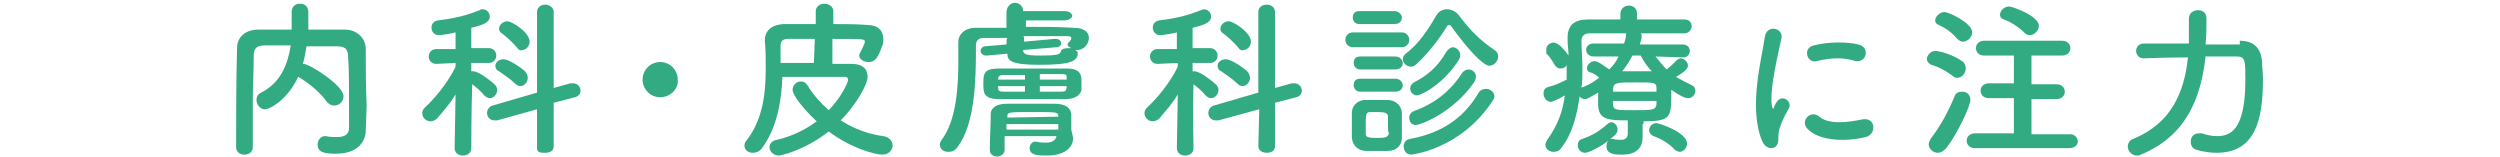
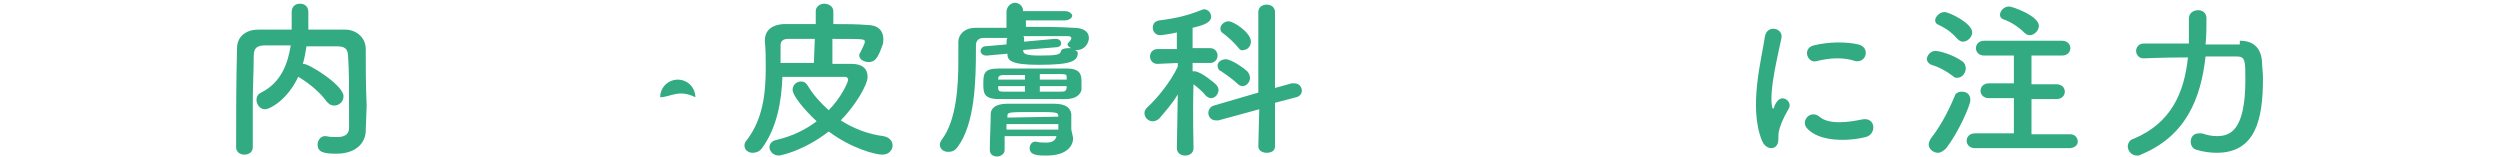
<svg xmlns="http://www.w3.org/2000/svg" version="1.1" id="レイヤー_1" x="0px" y="0px" viewBox="0 0 270 17" style="enable-background:new 0 0 270 17;" xml:space="preserve">
  <style type="text/css">
	.st0{fill:#32AA82;}
</style>
  <g>
    <path class="st0" d="M39.5,14.1C39.5,14.1,39.5,14.1,39.5,14.1c0,1.1-0.8,2.5-3.2,2.5c-1.4,0-2-0.2-2-1c0-0.4,0.3-0.9,0.8-0.9   c0,0,0.1,0,0.1,0c0.4,0.1,0.8,0.1,1.2,0.1c0.7,0,1.3-0.2,1.3-1c0-5.1,0-6.1-0.1-7.6c0-1-0.4-1.2-1.3-1.2c-1.1,0-2.1,0-3.2,0   c-0.1,0.6-0.2,1.3-0.4,1.9c0,0,0.1,0,0.1,0c0.6,0,4.3,2.3,4.3,3.5c0,0.6-0.5,1-1,1c-0.3,0-0.5-0.1-0.8-0.4c-0.7-1-1.8-1.9-2.9-2.6   c-0.1,0-0.1-0.1-0.2-0.1c-1.1,2.4-3,3.5-3.6,3.5c-0.5,0-0.9-0.5-0.9-1c0-0.3,0.1-0.6,0.5-0.8c2.2-1.1,2.9-3.2,3.2-5.1   c-0.9,0-1.8,0-2.7,0c-1,0-1.3,0.3-1.3,1.2c0,1.6-0.1,3.3-0.1,4.9c0,4.9,0,4.9,0,4.9c0,0.5-0.4,0.8-0.9,0.8c-0.5,0-0.9-0.3-0.9-0.8   v0c0-3.4,0-7.1,0.1-10.7c0-1.2,0.9-2,2.3-2c1.2,0,2.4,0,3.6,0c0-0.7,0-1.5,0-1.9c0-0.6,0.4-0.9,0.9-0.9s0.9,0.3,0.9,0.9   c0,0.5,0,1.2,0,1.9c1.3,0,2.7,0,4,0c1.1,0,2.2,0.8,2.2,2.1c0,2,0,4,0.1,6.1L39.5,14.1z" />
-     <path class="st0" d="M50.9,16c0,0.5-0.4,0.8-0.9,0.8s-0.9-0.3-0.9-0.8v0l0.1-5.8c-0.6,1-1.4,1.9-2,2.6c-0.2,0.2-0.5,0.3-0.7,0.3   c-0.5,0-0.9-0.4-0.9-0.9c0-0.2,0.1-0.4,0.3-0.6c1-0.9,2.5-2.7,3.3-4.4l0-0.4l-2.1,0.1h0c-0.5,0-0.8-0.4-0.8-0.8   c0-0.4,0.3-0.8,0.8-0.8h2.1l0-1.8c-0.3,0.1-1.6,0.3-1.8,0.3c-0.5,0-0.8-0.4-0.8-0.8c0-0.4,0.2-0.7,0.7-0.8c1.7-0.2,3-0.5,4.5-1.1   C51.9,1,52,1,52.1,1c0.5,0,0.8,0.4,0.8,0.8c0,0.6-0.7,0.9-2,1.2c0,0.4,0,1.2,0,2.2h1.9c0.5,0,0.8,0.4,0.8,0.8   c0,0.4-0.3,0.8-0.8,0.8h0l-1.9,0v0.9c0.1,0,0.1,0,0.2,0c0.7,0,2.2,1.3,2.3,1.4c0.2,0.2,0.3,0.4,0.3,0.6c0,0.5-0.4,0.9-0.8,0.9   c-0.2,0-0.4-0.1-0.6-0.3c-0.3-0.4-0.9-0.9-1.3-1.2C50.9,11.9,50.9,15.9,50.9,16L50.9,16z M58,11.8L53.7,13c-0.1,0-0.2,0-0.3,0   c-0.5,0-0.8-0.4-0.8-0.8c0-0.3,0.2-0.7,0.6-0.8l4.8-1.4l0-8.7c0-0.5,0.4-0.8,0.9-0.8c0.4,0,0.9,0.3,0.9,0.8l0,8.2l1.8-0.5   c0.1,0,0.2,0,0.3,0c0.5,0,0.8,0.4,0.8,0.8c0,0.3-0.2,0.6-0.6,0.7l-2.3,0.6l0,4.7c0,0.5-0.4,0.7-0.9,0.7S58,16.5,58,16L58,11.8z    M55.6,9c-0.5-0.5-1.3-1-1.7-1.3c-0.3-0.1-0.4-0.4-0.4-0.6c0-0.4,0.4-0.7,0.9-0.7c0.6,0,2,1,2.3,1.3c0.2,0.2,0.3,0.5,0.3,0.7   c0,0.5-0.4,0.9-0.8,0.9C56,9.3,55.8,9.2,55.6,9z M55.8,5.1c-0.5-0.6-1.2-1.2-1.6-1.5c-0.2-0.1-0.3-0.3-0.3-0.5   c0-0.4,0.4-0.8,0.9-0.8c0.5,0,2.4,1.2,2.4,2.2c0,0.5-0.4,0.9-0.8,0.9C56.2,5.5,56,5.4,55.8,5.1z" />
-     <path class="st0" d="M71.3,10.5c-1.1,0-1.9-0.9-1.9-1.9c0-1.1,0.9-1.9,1.9-1.9c1.1,0,1.9,0.9,1.9,1.9C73.3,9.6,72.4,10.5,71.3,10.5   z" />
+     <path class="st0" d="M71.3,10.5c0-1.1,0.9-1.9,1.9-1.9c1.1,0,1.9,0.9,1.9,1.9C73.3,9.6,72.4,10.5,71.3,10.5   z" />
    <path class="st0" d="M92,6.9c1.1,0,1.7,0.5,1.7,1.4c0,0.9-1.4,3.2-2.9,4.7c1.4,0.9,3,1.5,4.6,1.7c0.6,0.1,1,0.5,1,1   c0,0.5-0.4,1-1.1,1c-0.8,0-3.4-0.7-5.8-2.5c-2.7,2.1-5.2,2.6-5.4,2.6c-0.6,0-1-0.5-1-0.9c0-0.3,0.2-0.7,0.8-0.8   c1.7-0.4,3.1-1.1,4.3-2c-1.4-1.3-2.6-2.8-2.6-3.4c0-0.5,0.4-0.9,0.9-0.9c0.3,0,0.5,0.1,0.7,0.4c0.6,1,1.4,1.9,2.3,2.7   c1.3-1.3,2.1-3,2.1-3.3c0-0.1-0.1-0.3-0.3-0.3c-6.8,0-6.8,0-6.8,0c-0.1,2.7-0.6,5.5-2.2,7.7c-0.3,0.4-0.7,0.5-1,0.5   c-0.5,0-0.9-0.3-0.9-0.8c0-0.2,0.1-0.4,0.2-0.5c1.8-2.3,2.1-5.1,2.1-7.9c0-1,0-1.9-0.1-2.9c0,0,0,0,0,0c0-1,0.6-1.7,2-1.8   c1,0,2.2,0,3.5,0V1.2c0-0.5,0.5-0.8,0.9-0.8c0.5,0,1,0.3,1,0.8v1.4c1.3,0,2.5,0,3.7,0.1c1.1,0,1.7,0.6,1.7,1.5c0,0.2,0,0.5-0.1,0.7   c-0.5,1.4-0.8,1.8-1.5,1.8c-0.5,0-1-0.3-1-0.7c0-0.1,0-0.2,0.1-0.3c0.5-1,0.5-1.1,0.5-1.2c0-0.3-0.1-0.3-3.5-0.3l0,2.7H92z M88,4.2   c-1,0-2,0-2.9,0c-0.6,0-0.8,0.3-0.8,0.7v1.9l3.6,0L88,4.2z" />
    <path class="st0" d="M110.8,2.4v0.5c1.8,0,3.6,0,5.1,0.1c1.1,0,1.7,0.4,1.7,1.1c0,0.5-0.4,1.3-1.3,1.3c-0.1,0-0.1,0-0.2,0   c0.2,0.1,0.3,0.2,0.3,0.3c0,0.9-0.7,1.3-4.2,1.3c-3.1,0-3.4-0.5-3.4-1.2l-2.2,0.2c0,0-0.1,0-0.1,0c-0.4,0-0.6-0.3-0.6-0.5   c0-0.2,0.2-0.5,0.5-0.5l2.3-0.2c0-0.3,0-0.6,0.1-0.7c-0.9,0-1.8,0-2.6,0c-0.6,0-0.8,0.4-0.8,0.8c0,0.1,0,0.3,0,0.4   c0,3.4-0.1,8.1-2,10.6c-0.3,0.4-0.6,0.5-1,0.5c-0.5,0-0.9-0.3-0.9-0.8c0-0.2,0.1-0.3,0.2-0.5c1.6-2.1,1.8-5.8,1.8-8.5   c0-0.9,0-1.6,0-2.1c0,0,0,0,0,0c0-0.7,0.6-1.5,1.9-1.5h3.3V1.3c0-0.6,0.5-1,0.9-1s0.9,0.3,0.9,0.9l4.5,0c0.5,0,0.8,0.3,0.8,0.5   s-0.3,0.5-0.8,0.5H110.8z M115.1,10.7c-1.2,0-2.4,0-3.6,0c-1.2,0-2.4,0-3.6,0c-1.7,0-1.7-0.7-1.7-1.7c0-1.1,0.1-1.6,1.7-1.6   c0.7,0,1.7,0,2.9,0c1.6,0,3.3,0,4.4,0c1.6,0,1.6,0.8,1.6,1.5c0,0.3,0,0.5,0,0.8C116.7,10.2,116.2,10.7,115.1,10.7z M115.9,14.9   C115.9,14.9,115.9,14.9,115.9,14.9c0,0.8-0.6,1.9-2.9,1.9c-0.8,0-1.8,0-1.8-0.8c0-0.3,0.2-0.7,0.6-0.7c0,0,0.1,0,0.1,0   c0.4,0.1,0.8,0.1,1.1,0.1c0.6,0,1-0.2,1.1-0.7h-5.6c0,0.5,0,1,0,1.5c0,0.4-0.4,0.7-0.8,0.7s-0.8-0.2-0.8-0.7c0-1.3,0.1-2.8,0.1-3.9   c0-0.5,0.4-1.1,1.8-1.1c0.9,0,1.9,0,2.9,0c0.8,0,1.5,0,2.1,0c1.4,0,1.8,0.5,1.9,1.1c0,0.5,0,1.2,0,1.7L115.9,14.9z M110.7,8.1   c-0.9,0-1.7,0-2.3,0c-0.5,0-0.6,0.2-0.6,0.4c0,0.1,0,0.1,0,0.1h2.9V8.1z M110.7,9.3h-2.9c0,0.1,0,0.1,0,0.2c0,0.3,0.1,0.4,0.6,0.4   c0.6,0,1.4,0,2.3,0V9.3z M114.3,13.4h-5.6l0,0.6h5.6V13.4z M114.3,12.6c0-0.5-0.1-0.5-2.6-0.5c-2.9,0-2.9,0-2.9,0.5v0.1L114.3,12.6   L114.3,12.6z M110.5,5.4L110.5,5.4c0,0.4,0.2,0.6,1.8,0.6c1.9,0,2.2-0.1,2.3-0.5c0-0.2,0.4-0.3,0.8-0.3c0.1,0,0.2,0,0.3,0   c-0.2-0.1-0.4-0.2-0.4-0.4c0-0.1,0-0.1,0.1-0.2c0.3-0.3,0.3-0.4,0.3-0.5c0-0.1-0.1-0.2-0.4-0.2c-1.5,0-3.2,0-4.8,0   c0.1,0.1,0.1,0.1,0.1,0.2v0.4l3.3-0.3c0,0,0.1,0,0.1,0c0.4,0,0.6,0.2,0.6,0.5c0,0.2-0.2,0.4-0.5,0.4L110.5,5.4z M115.2,8.6   c0-0.1,0-0.1,0-0.2c0-0.3,0-0.4-0.6-0.4c-0.5,0-1.4,0-2.3,0v0.6H115.2z M112.3,9.3v0.6h2.3c0.5,0,0.5-0.1,0.6-0.4   c0-0.1,0-0.1,0-0.2H112.3z" />
    <path class="st0" d="M128.9,16c0,0.5-0.4,0.8-0.9,0.8s-0.9-0.3-0.9-0.8v0l0.1-5.8c-0.6,1-1.4,1.9-2,2.6c-0.2,0.2-0.5,0.3-0.7,0.3   c-0.5,0-0.9-0.4-0.9-0.9c0-0.2,0.1-0.4,0.3-0.6c1-0.9,2.5-2.7,3.3-4.4l0-0.4L125,6.9h0c-0.5,0-0.8-0.4-0.8-0.8   c0-0.4,0.3-0.8,0.8-0.8h2.1l0-1.8c-0.3,0.1-1.6,0.3-1.8,0.3c-0.5,0-0.8-0.4-0.8-0.8c0-0.4,0.2-0.7,0.7-0.8c1.7-0.2,3-0.5,4.5-1.1   c0.1,0,0.2-0.1,0.3-0.1c0.5,0,0.8,0.4,0.8,0.8c0,0.6-0.7,0.9-2,1.2c0,0.4,0,1.2,0,2.2h1.9c0.5,0,0.8,0.4,0.8,0.8   c0,0.4-0.3,0.8-0.8,0.8h0l-1.9,0v0.9c0.1,0,0.1,0,0.2,0c0.7,0,2.2,1.3,2.3,1.4c0.2,0.2,0.3,0.4,0.3,0.6c0,0.5-0.4,0.9-0.8,0.9   c-0.2,0-0.4-0.1-0.6-0.3c-0.3-0.4-0.9-0.9-1.3-1.2C128.8,11.9,128.9,15.9,128.9,16L128.9,16z M136,11.8l-4.4,1.2   c-0.1,0-0.2,0-0.3,0c-0.5,0-0.8-0.4-0.8-0.8c0-0.3,0.2-0.7,0.6-0.8l4.8-1.4l0-8.7c0-0.5,0.4-0.8,0.9-0.8s0.9,0.3,0.9,0.8l0,8.2   l1.8-0.5c0.1,0,0.2,0,0.3,0c0.5,0,0.8,0.4,0.8,0.8c0,0.3-0.2,0.6-0.6,0.7l-2.3,0.6l0,4.7c0,0.5-0.4,0.7-0.9,0.7   c-0.4,0-0.9-0.2-0.9-0.7L136,11.8z M133.6,9c-0.5-0.5-1.3-1-1.7-1.3c-0.3-0.1-0.4-0.4-0.4-0.6c0-0.4,0.4-0.7,0.9-0.7   c0.6,0,2,1,2.3,1.3c0.2,0.2,0.3,0.5,0.3,0.7c0,0.5-0.4,0.9-0.8,0.9C134,9.3,133.8,9.2,133.6,9z M133.7,5.1   c-0.5-0.6-1.2-1.2-1.6-1.5c-0.2-0.1-0.3-0.3-0.3-0.5c0-0.4,0.4-0.8,0.9-0.8c0.5,0,2.4,1.2,2.4,2.2c0,0.5-0.4,0.9-0.8,0.9   C134.1,5.5,133.9,5.4,133.7,5.1z" />
-     <path class="st0" d="M146.1,5.1c-0.5,0-0.8-0.4-0.8-0.8c0-0.4,0.3-0.8,0.8-0.8h5.3c0.5,0,0.8,0.4,0.8,0.8c0,0.4-0.3,0.8-0.8,0.8   H146.1z M149.9,16.3c-0.4,0-0.8,0-1.3,0c-0.4,0-0.9,0-1.2,0c-0.8-0.1-1.3-0.6-1.4-1.4c0-0.5,0-1,0-1.4c0-0.5,0-0.9,0-1.3   c0-0.7,0.5-1.3,1.3-1.4c0.3,0,0.8,0,1.2,0c0.5,0,1,0,1.4,0c0.7,0,1.4,0.5,1.5,1.3c0,0.4,0,0.9,0,1.4s0,1,0,1.4   C151.4,15.7,150.8,16.3,149.9,16.3z M146.8,2.6c-0.5,0-0.7-0.4-0.7-0.7c0-0.4,0.2-0.7,0.7-0.7h3.8c0.5,0,0.8,0.4,0.8,0.7   c0,0.4-0.3,0.7-0.8,0.7H146.8z M146.9,7.5c-0.5,0-0.7-0.4-0.7-0.7c0-0.4,0.2-0.7,0.7-0.7h3.8c0.5,0,0.8,0.4,0.8,0.7   c0,0.4-0.3,0.7-0.8,0.7H146.9z M146.9,9.9c-0.5,0-0.7-0.4-0.7-0.7c0-0.4,0.2-0.7,0.7-0.7h3.8c0.5,0,0.8,0.4,0.8,0.7   c0,0.4-0.3,0.7-0.8,0.7H146.9z M149.9,13.6c0-0.3,0-0.7,0-1c0-0.4-0.3-0.5-1.2-0.5c-0.3,0-0.5,0-0.7,0c-0.5,0-0.5,0.3-0.5,1.4   c0,0.3,0,0.7,0,1c0,0.3,0.3,0.4,1.2,0.4c1,0,1.2-0.1,1.3-0.5C149.9,14.2,149.9,13.9,149.9,13.6z M156.7,2.8   c-0.1-0.1-0.1-0.1-0.2-0.1c-0.1,0-0.2,0.1-0.2,0.1c-0.9,1.5-2.2,3.1-3.3,4.1c-0.2,0.2-0.4,0.3-0.6,0.3c-0.5,0-0.9-0.4-0.9-0.8   c0-0.2,0.1-0.4,0.3-0.6c1.4-1,2.5-2.7,3.3-4.1c0.3-0.5,0.7-0.7,1.2-0.7c0.5,0,1,0.3,1.3,0.7c1.1,1.5,2.3,2.7,3.8,3.7   c0.3,0.2,0.4,0.4,0.4,0.7c0,0.5-0.4,1-1,1C160.1,7,158.5,5.3,156.7,2.8z M152.4,16.7c-0.5,0-0.8-0.4-0.8-0.9c0-0.4,0.2-0.7,0.7-0.8   c3.8-0.7,6-2.6,7.4-5c0.2-0.3,0.5-0.4,0.8-0.4c0.5,0,0.9,0.4,0.9,0.8c0,0.2-0.1,0.3-0.2,0.5C157.7,16.2,152.4,16.7,152.4,16.7z    M152.9,13.5c-0.5,0-0.7-0.4-0.7-0.8c0-0.3,0.2-0.6,0.5-0.7c2.2-0.8,3.9-2.1,5.2-4.1c0.2-0.3,0.5-0.4,0.7-0.4   c0.4,0,0.8,0.3,0.8,0.8c0,0.2-0.1,0.4-0.2,0.6C156.9,12.2,153.4,13.5,152.9,13.5z M153,10.3c-0.4,0-0.7-0.4-0.7-0.7   c0-0.3,0.1-0.5,0.4-0.7c1.4-0.7,2.6-1.7,3.5-3.3c0.2-0.3,0.5-0.5,0.7-0.5c0.4,0,0.8,0.4,0.8,0.8c0,0.1,0,0.3-0.1,0.5   C155.9,9.1,153.5,10.3,153,10.3z" />
-     <path class="st0" d="M177.4,13.4c0,0.4,0,1,0,1.4c0,1-0.5,1.9-2.2,1.9c-0.7,0-1.7,0-1.7-0.9c0-0.4,0.2-0.8,0.6-0.8   c0.1,0,0.1,0,0.1,0c0.3,0.1,0.7,0.1,0.9,0.1c0.4,0,0.7-0.2,0.7-0.7V13c-2.2,0-3.1-0.1-3.2-1.6c0,0,0,0,0-1.4   c-0.4,0.2-1.1,0.7-1.4,0.7c-0.3,0-0.5-0.1-0.6-0.3c-0.3,2.1-0.8,4.1-2,5.6c-0.2,0.3-0.5,0.4-0.8,0.4c-0.5,0-0.9-0.3-0.9-0.8   c0-0.1,0.1-0.3,0.2-0.5c1.1-1.5,1.7-3.1,1.9-4.8c-0.8,0.5-1.4,0.7-1.5,0.7c-0.5,0-0.8-0.5-0.8-0.9c0-0.3,0.1-0.6,0.5-0.7   c0.8-0.2,1.4-0.5,2-0.8c0-0.4,0-0.8,0-1.1c0-0.2,0-0.3,0-0.5c-0.1,0.3-0.4,0.4-0.7,0.4c-0.2,0-0.4-0.1-0.6-0.4   c-0.3-0.5-0.6-1-0.9-1.2C167,5.7,167,5.5,167,5.3c0-0.4,0.4-0.7,0.8-0.7c0.6,0,1.4,1.1,1.6,1.4c0-0.6-0.1-1.1-0.1-1.7   c0-0.1,0-0.2,0-0.2c0-1.4,0.7-2,2.3-2c0.9,0,2.1,0,3.4,0V1.5c0-0.6,0.5-0.9,0.9-0.9c0.5,0,0.9,0.3,0.9,0.9v0.6c1.9,0,3.8,0,5.1,0   c0.6,0,0.8,0.4,0.8,0.7c0,0.4-0.3,0.8-0.8,0.8h0c-1.3,0-3,0-4.7,0c0.1,0.1,0.1,0.2,0.1,0.3c0,0.1,0,0.1,0,0.2l-0.2,0.7l4.6,0   c0.5,0,0.8,0.3,0.8,0.7c0,0.4-0.3,0.7-0.7,0.7h0l-3-0.1c0.4,0.5,0.8,1,1.2,1.4c0.4-0.3,0.8-0.7,1.1-1c0.1-0.1,0.3-0.2,0.4-0.2   c0.4,0,0.8,0.4,0.8,0.8c0,0.5-1.1,1.1-1.3,1.2c0.5,0.3,1.1,0.6,1.7,0.9c0.3,0.1,0.4,0.4,0.4,0.6c0,0.4-0.3,0.8-0.8,0.8   c-0.3,0-0.8-0.2-1.8-0.9c0,0.2,0,0.4,0,0.5c0,2.5-0.1,2.9-3,2.9V13.4z M171.2,16.5c-0.5,0-0.8-0.4-0.8-0.8c0-0.3,0.1-0.6,0.5-0.7   c1.1-0.4,1.8-0.8,2.7-1.6c0.1-0.1,0.3-0.2,0.4-0.2c0.4,0,0.7,0.4,0.7,0.8c0,0.2-0.1,0.4-0.2,0.5C173.3,15.7,171.6,16.5,171.2,16.5z    M172.1,6.1L172.1,6.1c-0.5,0-0.8-0.4-0.8-0.7s0.2-0.7,0.8-0.7l3.3,0c0.1-0.3,0.2-0.6,0.2-0.9c0-0.1,0-0.2,0.1-0.2c-1.6,0-3,0-4,0   c-0.6,0-0.9,0.3-0.9,0.8c0,0,0,0,0,0.1c0,0.9,0.1,1.8,0.1,2.8c0,0.8,0,1.5-0.1,2.2c0.1-0.1,0.1-0.1,0.2-0.1c0.7-0.3,1.2-0.6,1.7-1   c-0.3-0.3-0.6-0.5-1-0.6c-0.3-0.1-0.3-0.3-0.3-0.5c0-0.3,0.4-0.7,0.8-0.7s1,0.5,1.6,0.9c0.4-0.4,0.8-0.9,1-1.4L172.1,6.1z    M178.9,9.5c0-0.6-0.3-0.6-2.2-0.6c-2.1,0-2.4,0-2.5,0.7v0.3h4.7V9.5z M178.9,10.9h-4.7v0.4c0.1,0.6,0.3,0.6,2.3,0.6   c1.9,0,2.3,0,2.4-0.6V10.9z M176.3,6c-0.3,0.6-0.7,1.2-1.1,1.7c0.4,0,0.8,0,1.3,0c0.6,0,1.2,0,1.9,0c-0.5-0.5-0.9-1.1-1.2-1.7   H176.3z M180.9,16.2c-0.6-0.7-1.5-1.2-2.3-1.5c-0.3-0.1-0.5-0.4-0.5-0.6c0-0.4,0.3-0.8,0.8-0.8c0.3,0,3.3,1,3.3,2.2   c0,0.5-0.4,0.9-0.8,0.9C181.3,16.4,181.1,16.3,180.9,16.2z" />
    <path class="st0" d="M190.3,15.2c-1.5-3.6,0-9,0.3-11.2c0.2-1.4,2-1,1.8,0.1c-0.3,1.5-1.4,5.8-1,7.5c0.1,0.2,0.1,0.2,0.2,0   c0-0.1,0.2-0.5,0.3-0.6c0.6-0.9,1.7,0,1.3,0.7c-0.7,1.2-1,2-1.1,2.6c-0.1,0.5,0.1,1.1-0.3,1.5S190.6,16,190.3,15.2z M195.2,13.9   c-0.8-0.8,0.3-2.1,1.3-1.3c1,0.9,3.2,0.6,4.6,0.3c1.5-0.3,1.6,1.6,0.4,1.9C199.5,15.3,196.5,15.3,195.2,13.9z M196.2,6.6   c-1,0.3-1.6-1.4-0.3-1.7c1.6-0.4,3.5-0.4,4.8-0.1c1.3,0.3,0.9,2-0.3,1.8C199.2,6.2,197.8,6.2,196.2,6.6z" />
    <path class="st0" d="M210.9,8.2c-0.8-0.6-1.6-1-2.3-1.2c-0.3-0.1-0.5-0.4-0.5-0.6c0-0.4,0.4-0.9,0.9-0.9c0.5,0,1.9,0.4,2.9,1.1   c0.3,0.2,0.4,0.5,0.4,0.8c0,0.5-0.4,1-0.9,1C211.2,8.4,211.1,8.4,210.9,8.2z M209.3,16.5c-0.5,0-1-0.4-1-0.9c0-0.2,0.1-0.4,0.2-0.6   c1-1.3,1.8-2.7,2.6-4.6c0.1-0.4,0.5-0.5,0.8-0.5c0.5,0,0.9,0.3,0.9,0.9c0,0.6-1.3,3.5-2.6,5.2C209.9,16.3,209.6,16.5,209.3,16.5z    M211.4,4.2c-0.8-0.9-1.4-1.2-2-1.5c-0.3-0.1-0.4-0.3-0.4-0.5c0-0.4,0.5-0.9,1-0.9c0.5,0,3,1.2,3,2.2c0,0.5-0.5,1-1,1   C211.8,4.5,211.6,4.4,211.4,4.2z M213.3,16c-0.6,0-0.9-0.4-0.9-0.8s0.3-0.8,0.9-0.8l4.2,0v-3.8l-2.7,0c-0.6,0-0.9-0.4-0.9-0.8   c0-0.4,0.3-0.8,0.9-0.8l2.7,0V6l-3.2,0c-0.6,0-0.9-0.4-0.9-0.8c0-0.4,0.3-0.8,0.9-0.8h8.4c0.6,0,0.9,0.4,0.9,0.8   c0,0.4-0.3,0.8-0.9,0.8l-3.3,0v3.1l2.7,0c0.6,0,0.9,0.4,0.9,0.8c0,0.4-0.3,0.8-0.9,0.8l-2.7,0v3.8l4.2,0c0.5,0,0.8,0.4,0.8,0.8   S224,16,223.5,16H213.3z M218.6,3.5c-0.7-0.7-1.6-1.2-2.2-1.4C216.1,2,216,1.8,216,1.6c0-0.4,0.4-0.9,1-0.9c0.3,0,3.2,1,3.2,2.1   c0,0.5-0.5,1-1,1C219,3.8,218.8,3.7,218.6,3.5z" />
    <path class="st0" d="M241.9,4.4c1.4,0,2.3,0.7,2.4,2.3c0,0.5,0.1,1.1,0.1,1.8c0,4.4-0.8,8-5,8c-0.7,0-1.4-0.1-2.1-0.3   c-0.5-0.1-0.7-0.5-0.7-0.9c0-0.5,0.3-0.9,0.9-0.9c0.1,0,0.2,0,0.3,0c0.6,0.2,1.1,0.3,1.6,0.3c1.4,0,3.1-0.5,3.1-6.1   c0-2,0-2.5-0.9-2.5c-0.3,0-0.8,0-1.4,0c-0.6,0-1.3,0-2,0c-0.5,4.5-2.1,8.6-7,10.6c-0.1,0.1-0.3,0.1-0.4,0.1c-0.6,0-1-0.5-1-1   c0-0.3,0.2-0.7,0.6-0.8c4.1-1.7,5.5-5,5.9-8.8c-2.5,0-4.8,0.1-4.8,0.1h0c-0.5,0-0.8-0.4-0.8-0.8s0.3-0.8,0.8-0.8c0,0,2.4,0,4.9,0   c0-0.9,0-1.8,0-2.7v0c0-0.6,0.5-0.9,1-0.9c0.5,0,0.9,0.3,0.9,0.9c0,0.9,0,1.8-0.1,2.8H241.9z" />
  </g>
</svg>